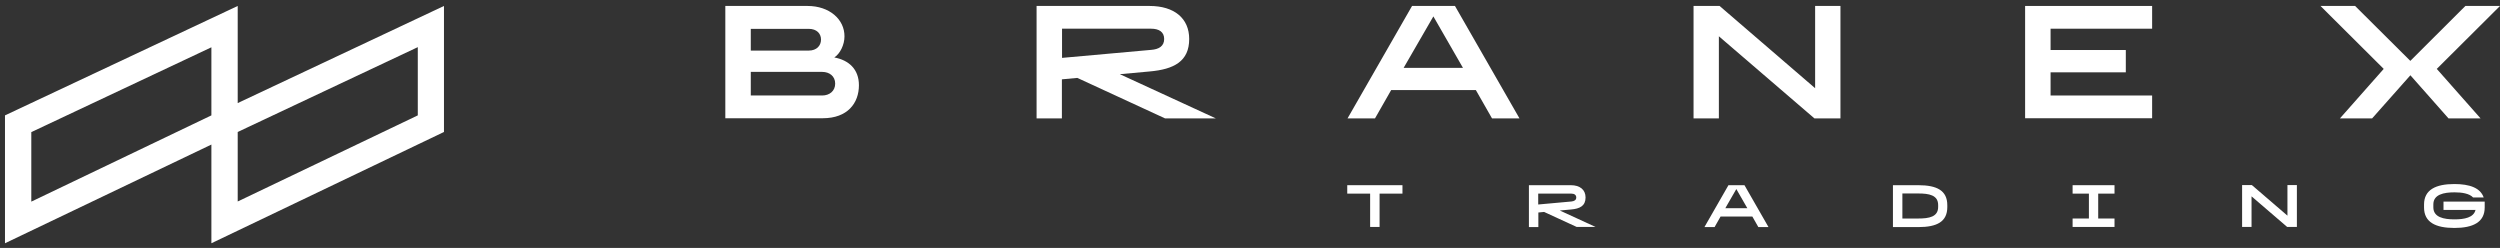
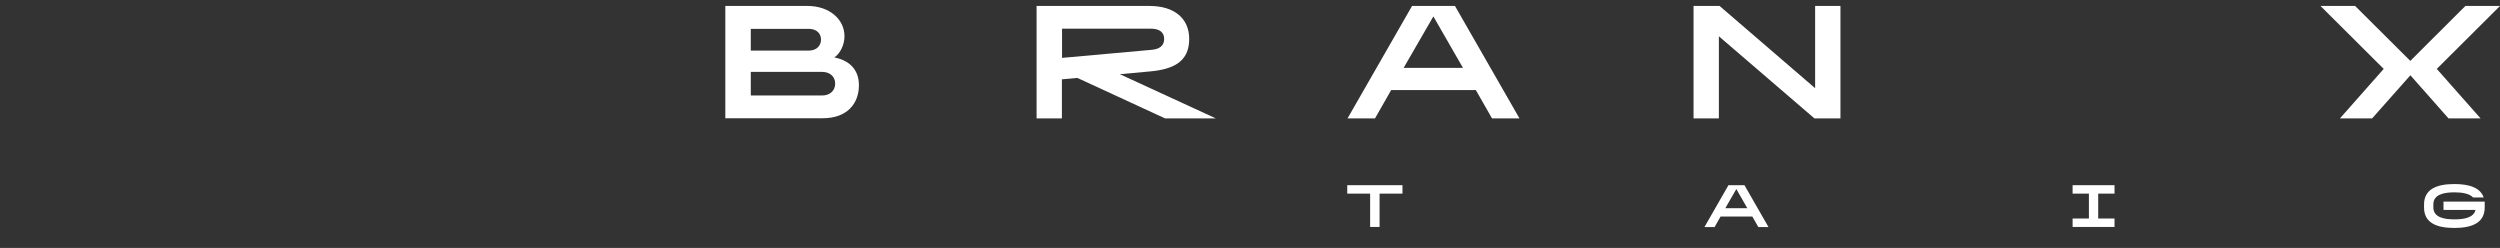
<svg xmlns="http://www.w3.org/2000/svg" width="363" height="36" viewBox="0 0 363 36" fill="none">
  <rect x="0" y="0" width="363" height="36" fill="#333333" stroke="none" />
  <path d="M105.317 0.865H117.259C120.437 0.865 122.639 2.817 122.618 5.289C122.618 6.514 121.974 7.802 121.143 8.342C123.262 8.736 124.716 10.066 124.716 12.371C124.716 14.967 123.075 17.169 119.461 17.169H105.317V0.865ZM109.014 4.167V7.345H117.426C118.589 7.345 119.212 6.618 119.212 5.746C119.212 4.873 118.589 4.188 117.426 4.188H109.014V4.167ZM109.014 10.439V13.866H119.378C120.437 13.866 121.268 13.223 121.268 12.143C121.268 11.062 120.437 10.439 119.378 10.439H109.014Z" fill="white" />
  <path d="M166.919 0.865C170.491 0.865 172.672 2.651 172.672 5.662C172.672 8.902 170.47 10.066 166.919 10.377L162.599 10.772L176.535 17.189H169.162L156.43 11.312L154.187 11.519V17.189H150.511V0.865H166.919ZM154.208 4.167V8.404L167.147 7.241C168.269 7.158 169.037 6.701 169.037 5.662C169.037 4.624 168.269 4.167 167.147 4.167H154.208Z" fill="white" />
  <path d="M201.998 13.077L199.651 17.189H195.663L205.03 0.865H211.261L220.628 17.189H216.64L214.293 13.077H201.998ZM212.424 9.858L208.125 2.381L203.805 9.858H212.424Z" fill="white" />
  <path d="M267.233 17.189H263.453L249.58 5.268V17.189H245.903V0.865H249.683L263.557 12.807V0.865H267.233V17.189Z" fill="white" />
-   <path d="M294.046 0.865H312.489V4.167H297.743V7.262H308.668V10.502H297.743V13.866H312.489V17.169H294.046V0.865Z" fill="white" />
  <path d="M349.999 10.917L344.433 17.189H339.76L346.115 10.003L336.935 0.865H341.961L349.978 8.84L357.974 0.865H363L353.82 10.003L360.176 17.189H355.523L349.978 10.917H349.999Z" fill="white" />
-   <path d="M34.515 14.967V0.865L0.724 16.753V35.321L30.694 20.99V35.321L64.464 19.163V0.865L34.515 14.967ZM4.545 29.277V19.183L30.694 6.867V16.753L4.545 29.277ZM60.663 16.753L34.515 29.256V19.163L60.663 6.846V16.753Z" fill="white" />
  <path d="M203.638 26.889V28.114H200.315V32.953H198.944V28.114H195.621V26.889H203.638Z" fill="white" />
-   <path d="M221.977 26.889H228.083C229.413 26.889 230.223 27.553 230.223 28.675C230.223 29.88 229.413 30.316 228.083 30.42L226.484 30.565L231.676 32.953H228.935L224.2 30.773L223.369 30.856V32.974H221.998V26.889H221.977ZM223.348 28.114V29.693L228.166 29.257C228.582 29.215 228.873 29.049 228.873 28.675C228.873 28.301 228.582 28.114 228.166 28.114H223.348Z" fill="white" />
  <path d="M249.829 31.437L248.957 32.974H247.482L250.971 26.889H253.297L256.787 32.974H255.312L254.44 31.437H249.829ZM253.713 30.233L252.114 27.45L250.514 30.233H253.713Z" fill="white" />
-   <path d="M274.855 26.889H278.532C281.232 26.889 282.748 27.657 282.748 29.797V30.067C282.748 32.206 281.232 32.974 278.532 32.974H274.855V26.889ZM276.226 31.728H278.532C280.089 31.728 281.419 31.5 281.419 30.046V29.776C281.419 28.322 280.089 28.093 278.532 28.093H276.226V31.728Z" fill="white" />
  <path d="M300.942 26.889H307.027V28.114H304.659V31.728H307.027V32.953H300.942V31.728H303.309V28.114H300.942V26.889Z" fill="white" />
-   <path d="M333.508 32.953H332.096L326.924 28.509V32.953H325.553V26.868H326.966L332.137 31.313V26.868H333.508V32.953Z" fill="white" />
  <path d="M359.407 30.482H354.796V29.277H360.778V30.128C360.778 32.268 359.075 33.099 356.375 33.099C353.675 33.099 351.971 32.288 351.971 30.128V29.692C351.971 27.553 353.675 26.722 356.375 26.722C358.597 26.722 360.155 27.283 360.632 28.675H359.095C358.555 28.093 357.475 27.927 356.395 27.927C354.838 27.927 353.322 28.238 353.322 29.672V30.108C353.322 31.562 354.858 31.852 356.395 31.852C357.808 31.852 359.199 31.603 359.448 30.461L359.407 30.482Z" fill="white" />
</svg>